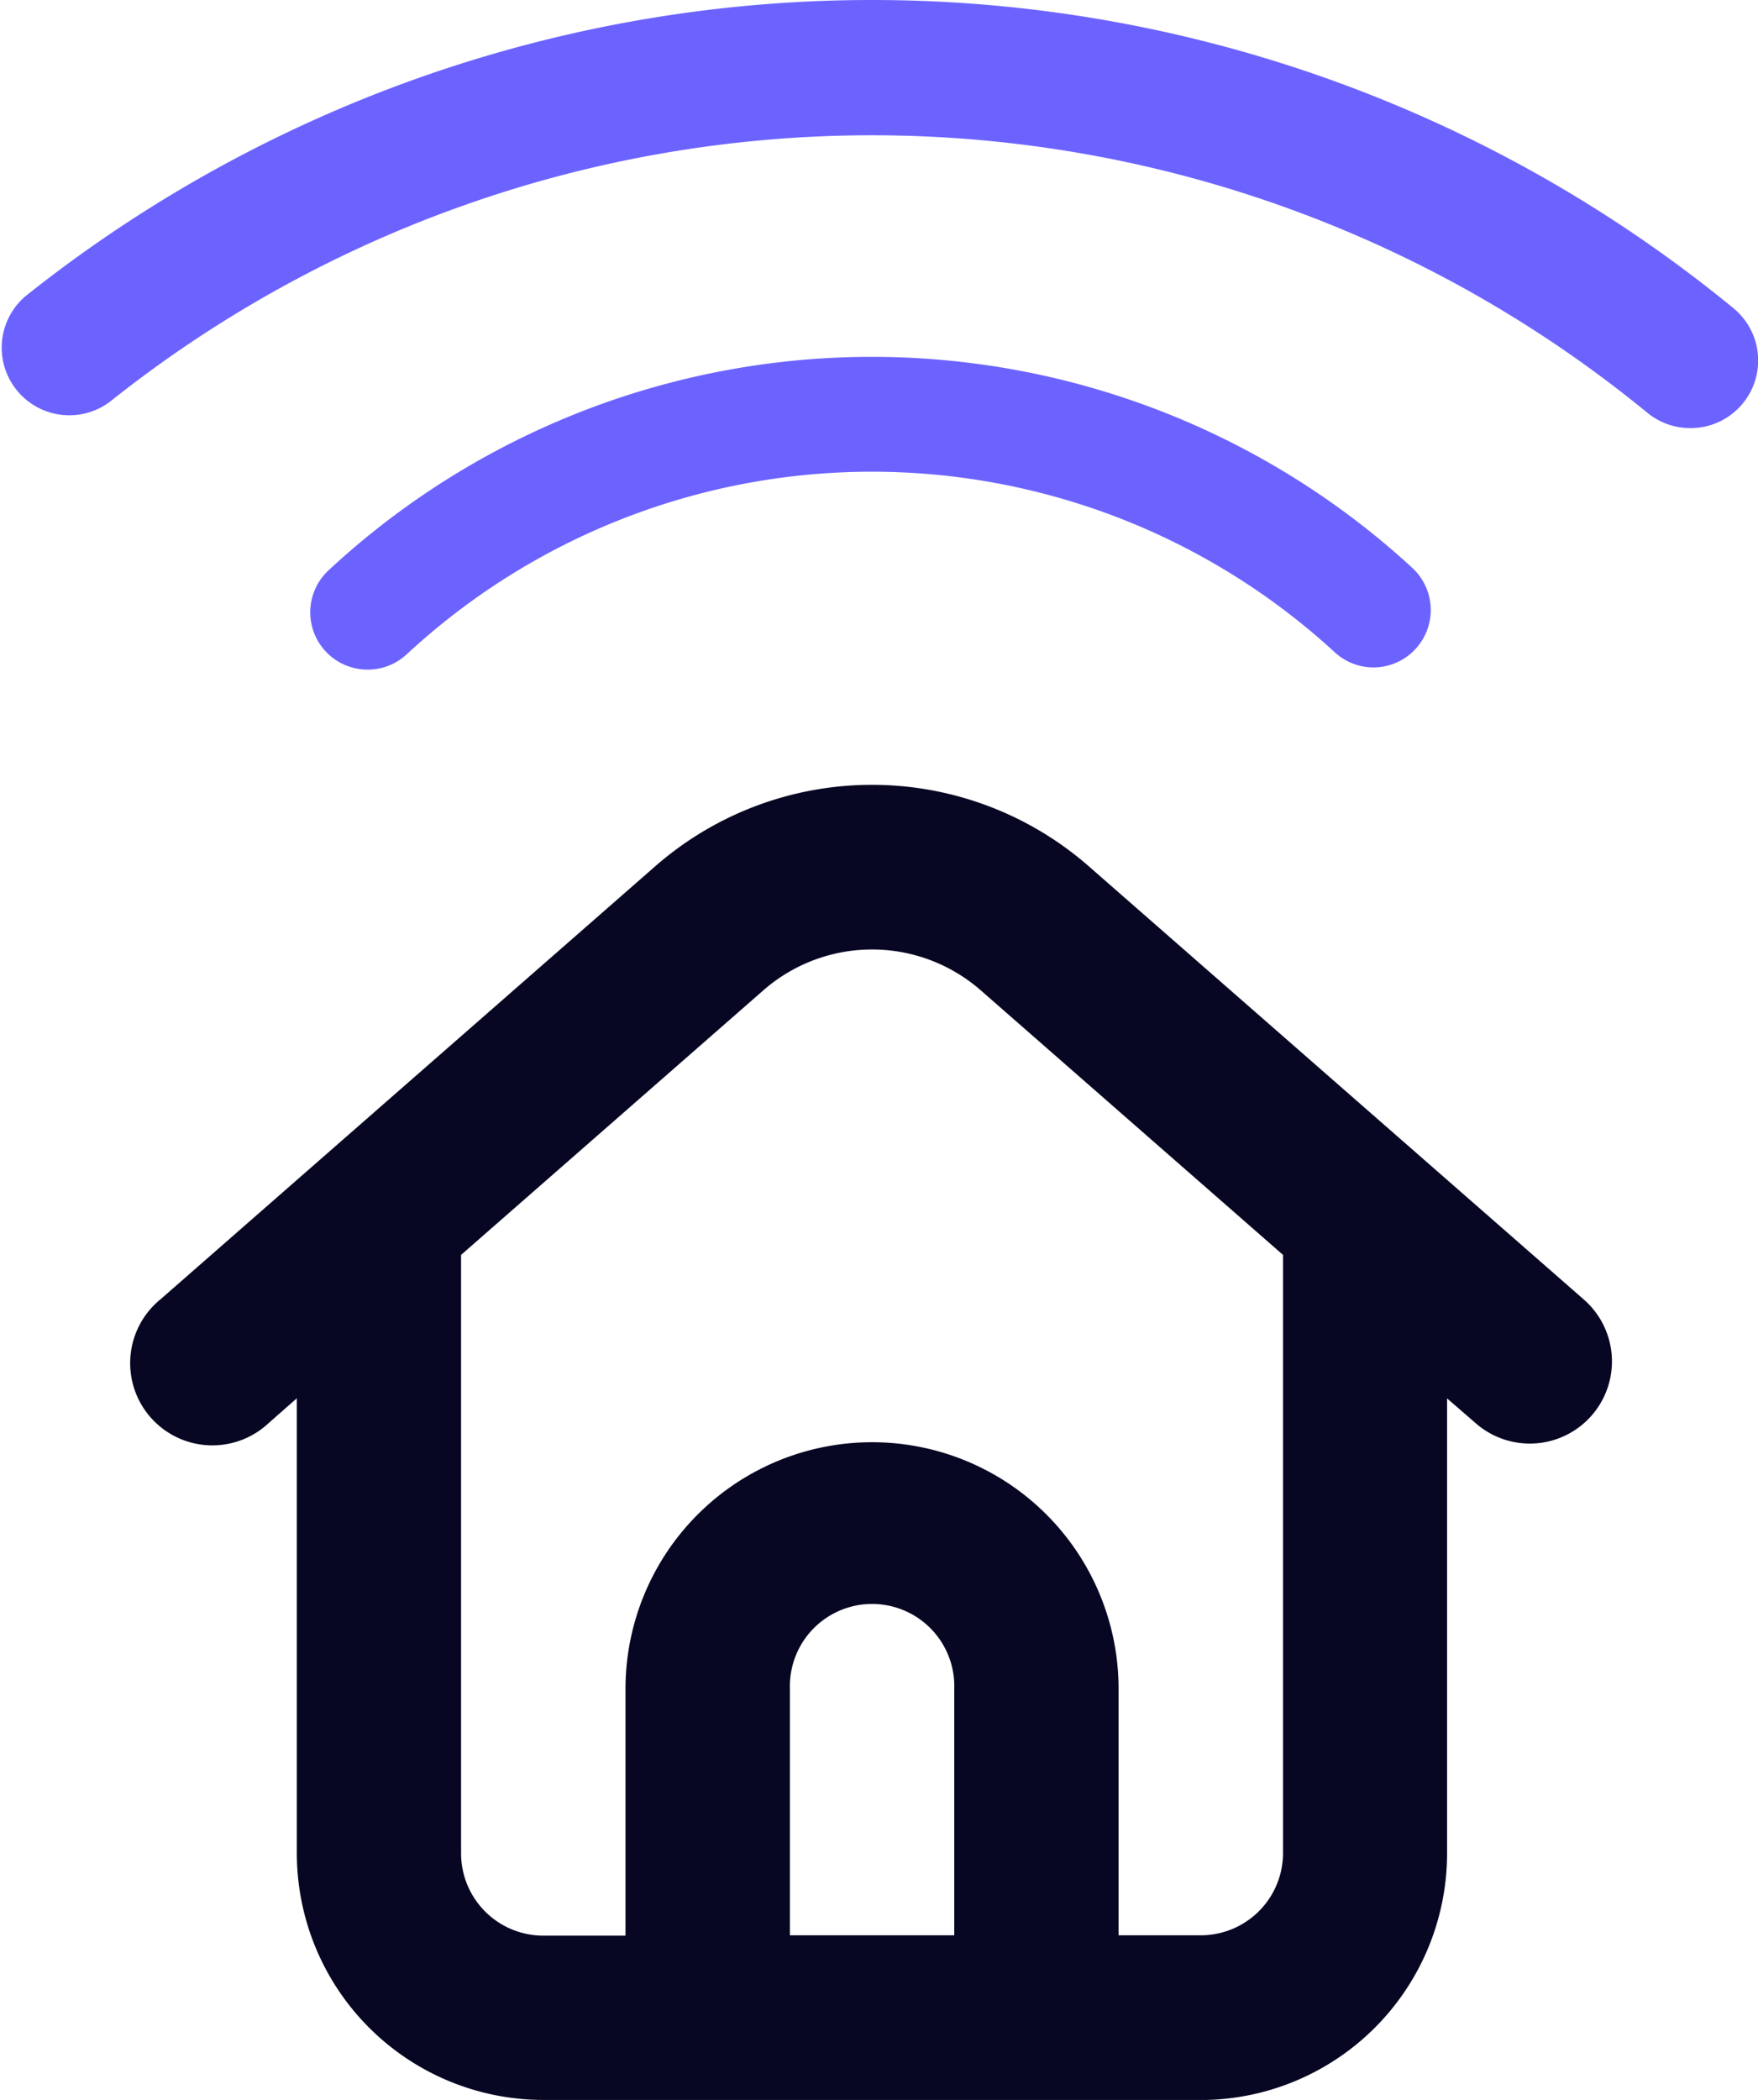
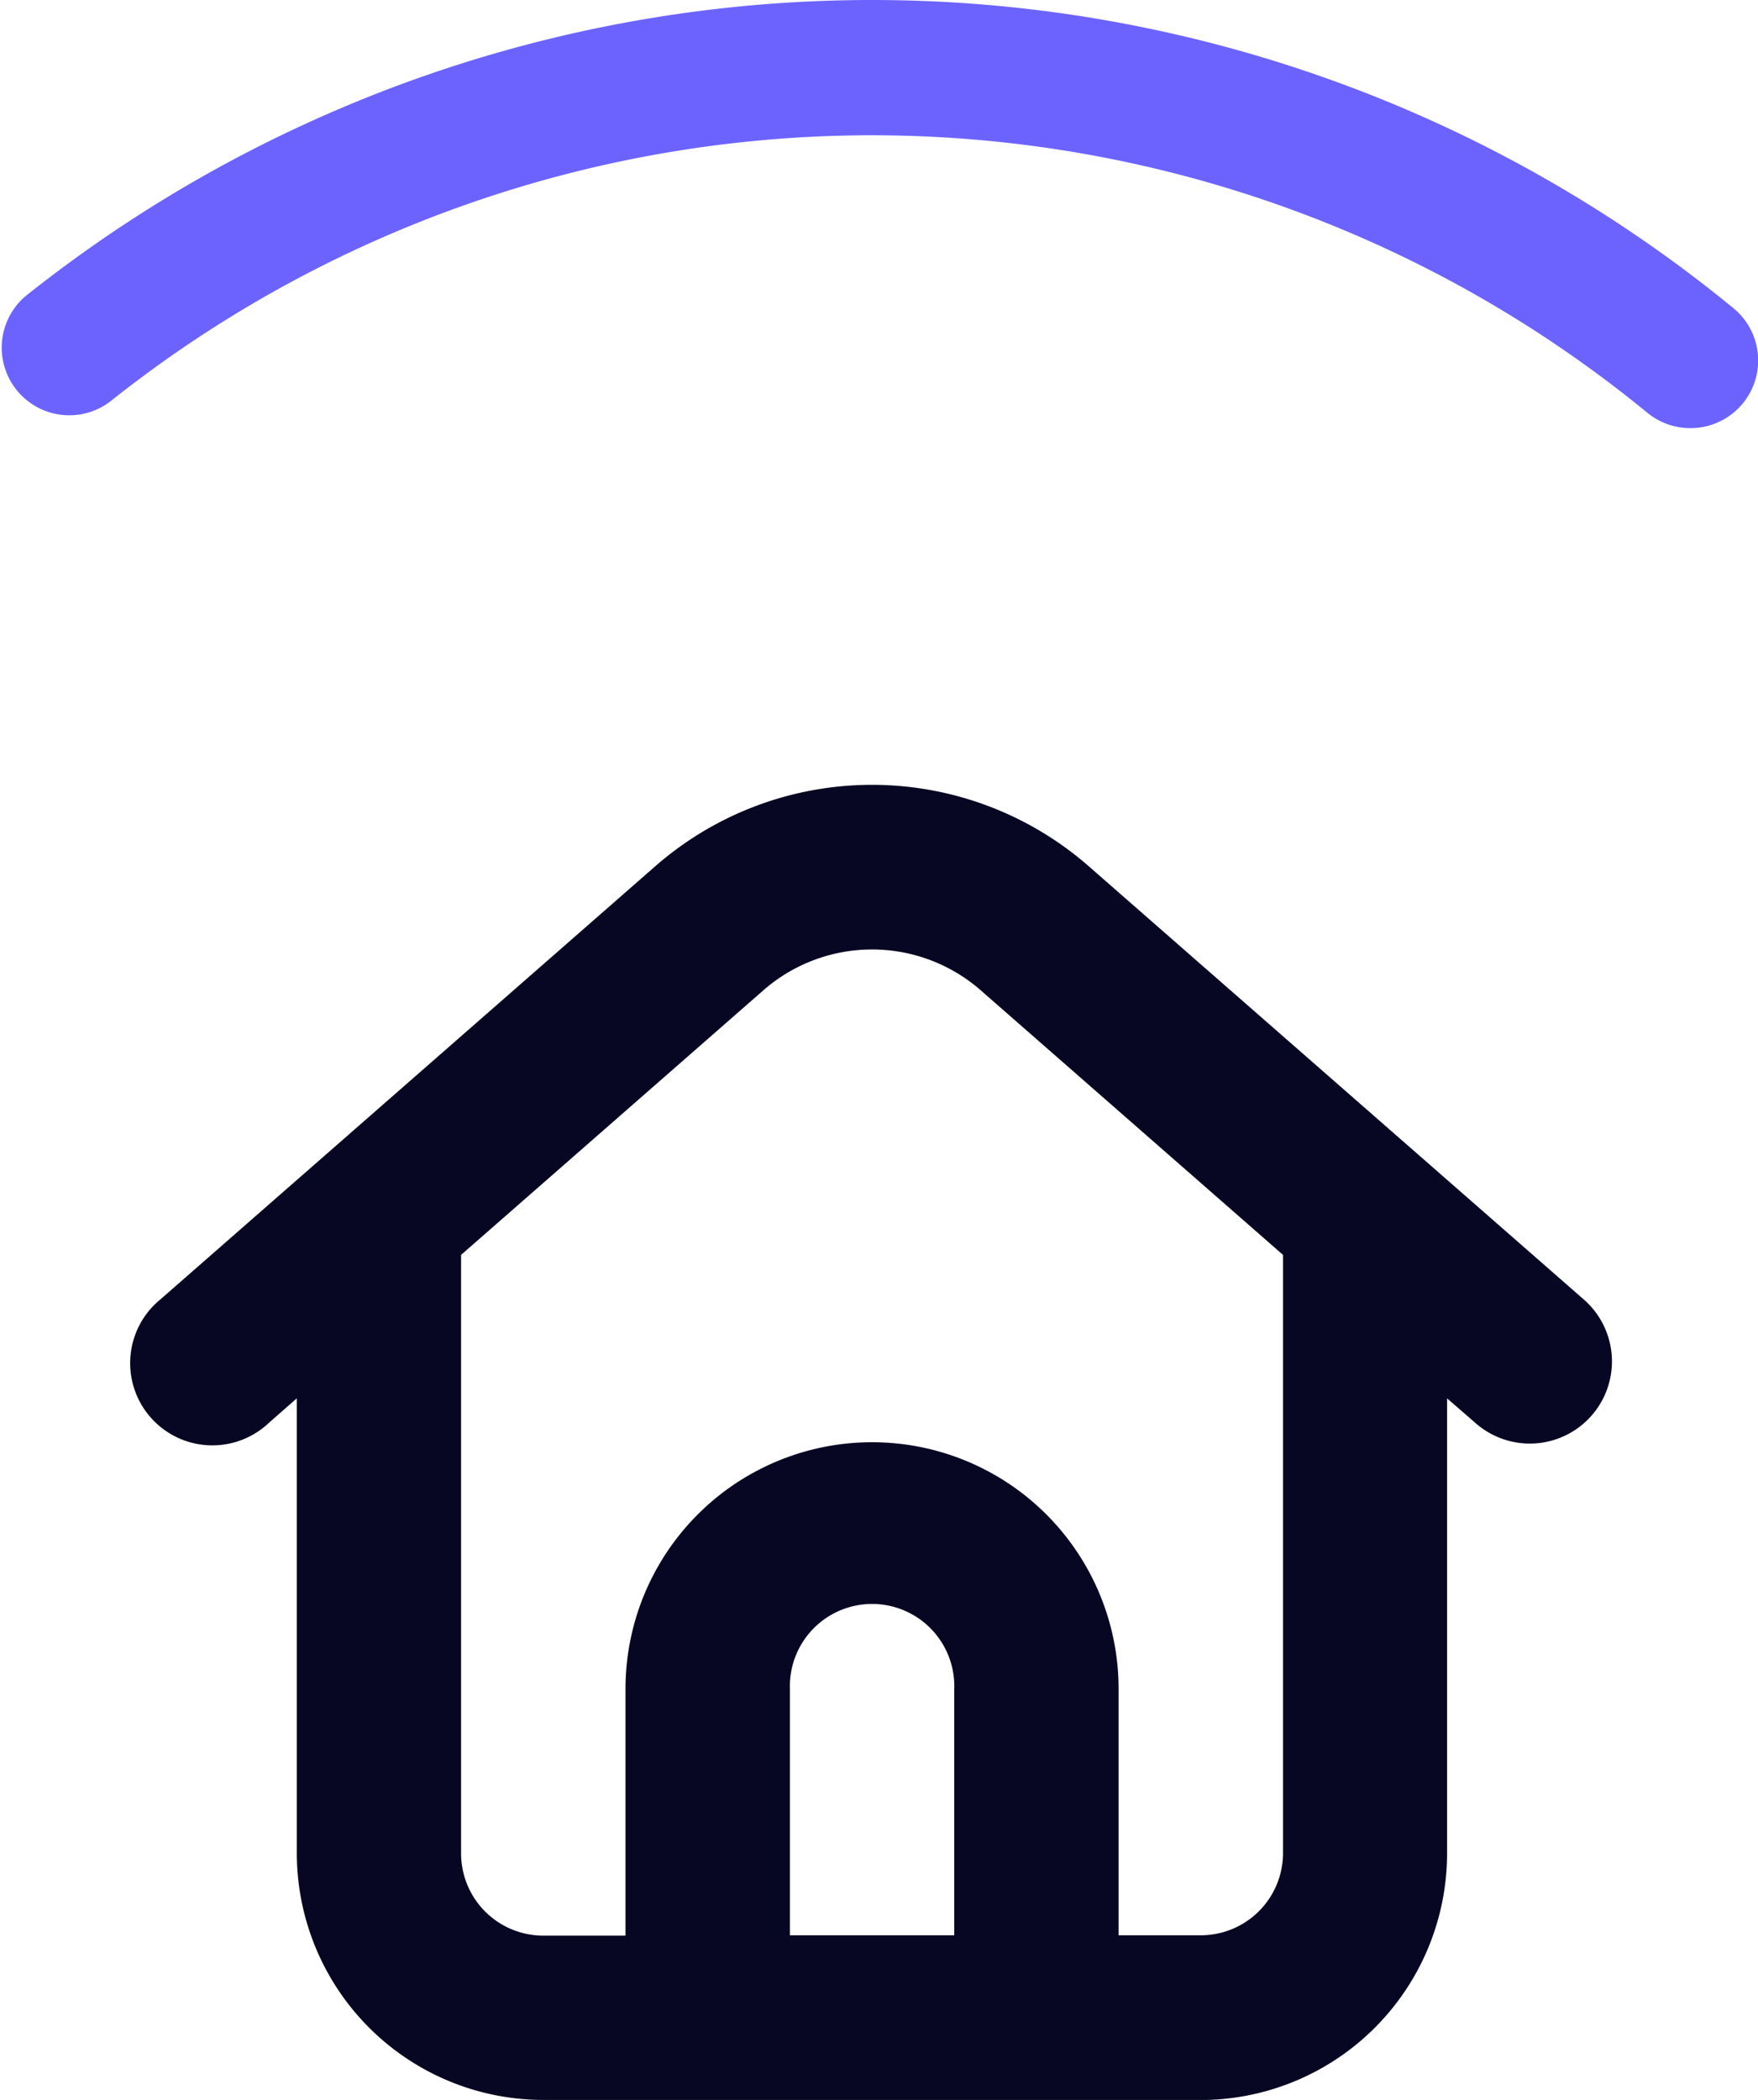
<svg xmlns="http://www.w3.org/2000/svg" id="Picto_secteur_habitat" width="20.101" height="24" viewBox="0 0 20.101 24">
-   <path id="Tracé_396" data-name="Tracé 396" d="M5.225,9.258A.655.655,0,0,1,4.781,8.12a9.126,9.126,0,0,1,12.386-.027.656.656,0,0,1-.441,1.14h0a.654.654,0,0,1-.441-.171,7.82,7.82,0,0,0-10.617.024A.655.655,0,0,1,5.225,9.258Z" transform="translate(-1.021 -1.605)" fill="#6c63ff" />
  <path id="Tracé_397" data-name="Tracé 397" d="M21.577,4.935a.775.775,0,0,1-.493-.177A13.983,13.983,0,0,0,3.506,4.634.773.773,0,0,1,2.54,3.428a15.532,15.532,0,0,1,19.531.137.773.773,0,0,1-.494,1.37Z" transform="translate(-2.25 -0.042)" fill="#6c63ff" />
  <path id="Tracé_398" data-name="Tracé 398" d="M11.746,27.058l-.051,0H9.867a2.821,2.821,0,0,1-2.819-2.819v-5.2l-.321.282A.94.94,0,1,1,5.49,17.907l5.66-4.952a3.765,3.765,0,0,1,4.949,0l5.661,4.952a.939.939,0,1,1-1.237,1.413L20.2,19.04v5.2a2.821,2.821,0,0,1-2.819,2.819H15.552l-.048,0Zm5.638-1.882a.94.94,0,0,0,.94-.94V17.4l-3.461-3.028a1.888,1.888,0,0,0-2.476,0L8.926,17.4v6.84a.94.94,0,0,0,.94.94h.94V22.36a2.819,2.819,0,1,1,5.638,0v2.816h.941Zm-2.819,0V22.36a.94.94,0,1,0-1.879,0v2.816Z" transform="translate(-3.654 -3.058)" fill="#070723" />
</svg>